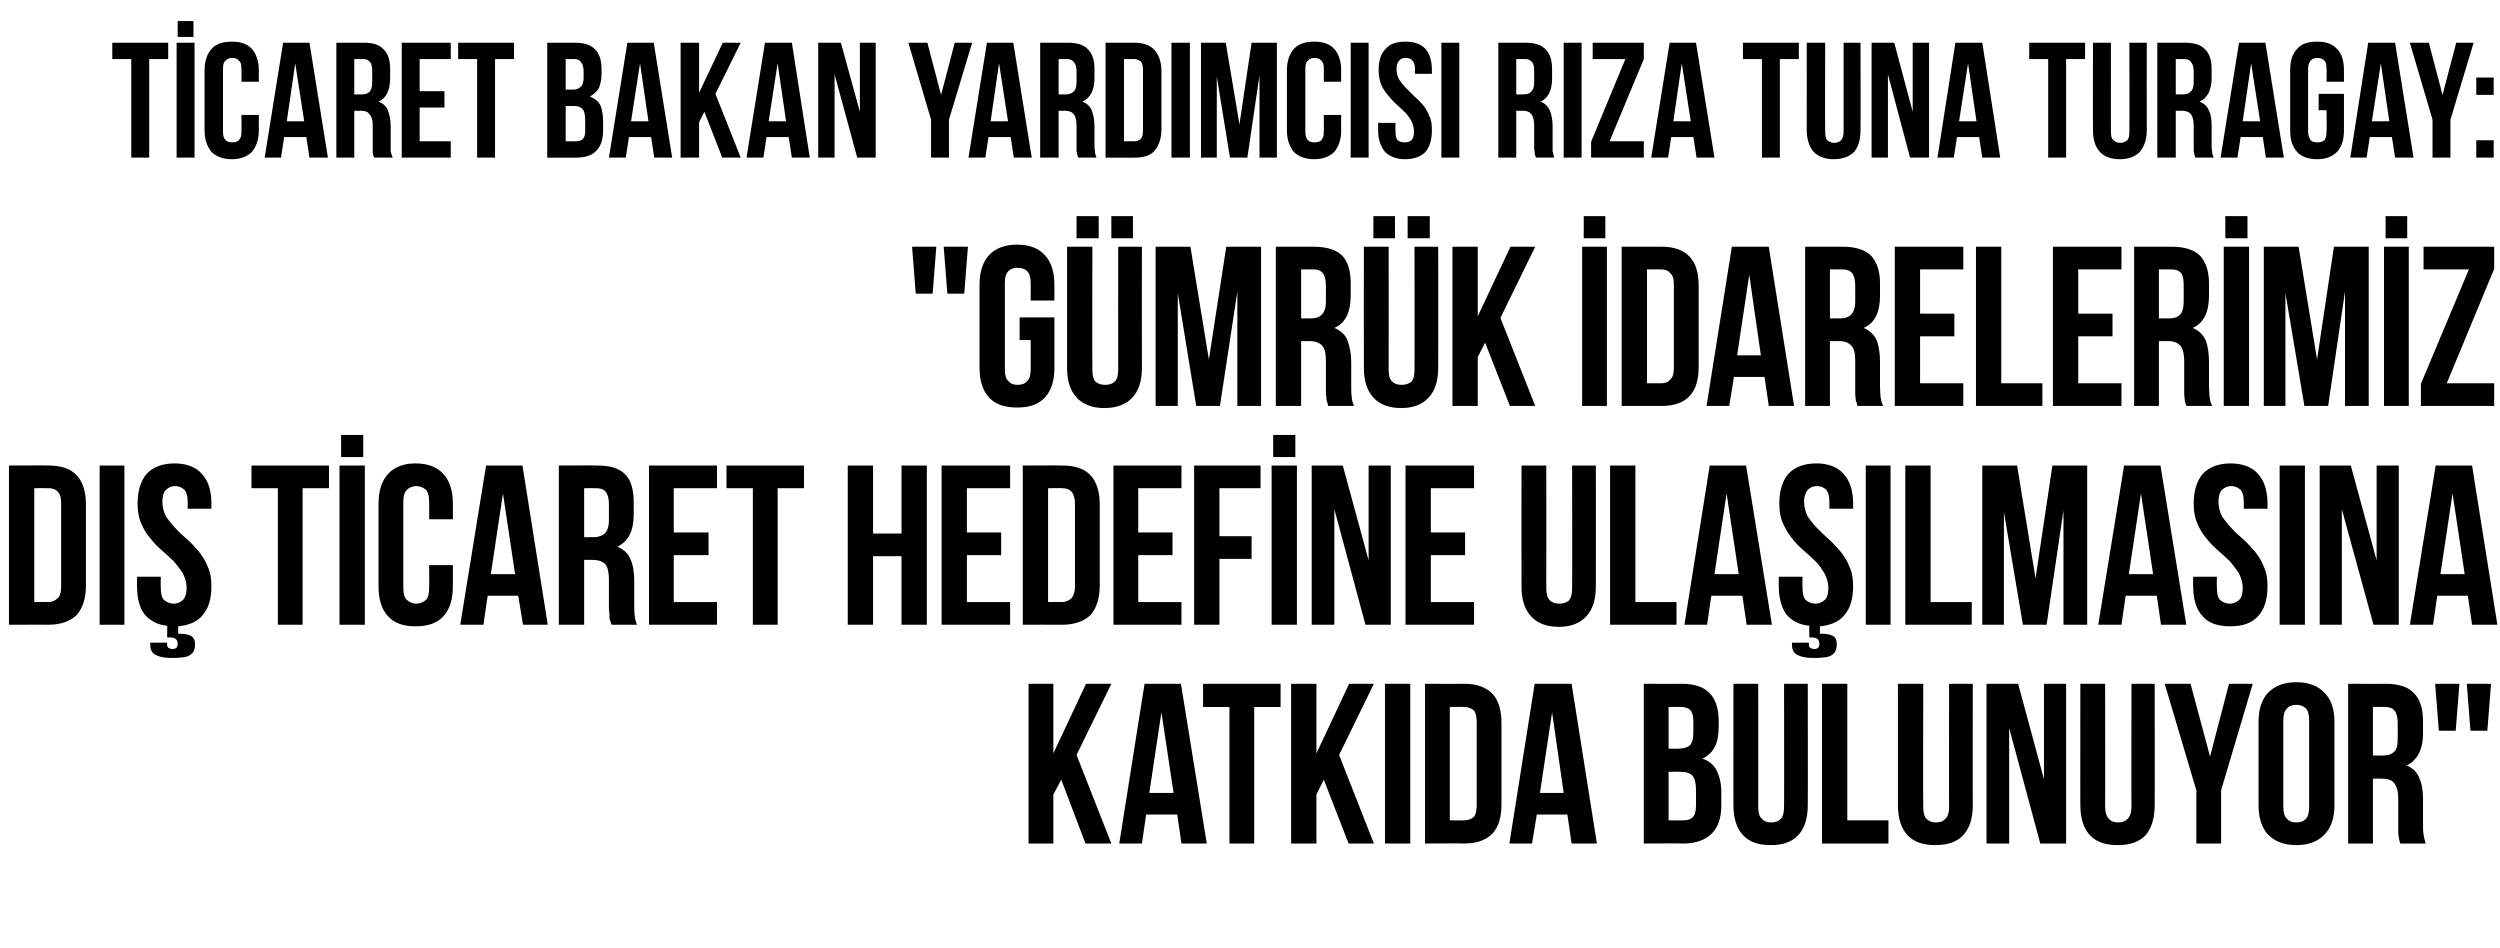
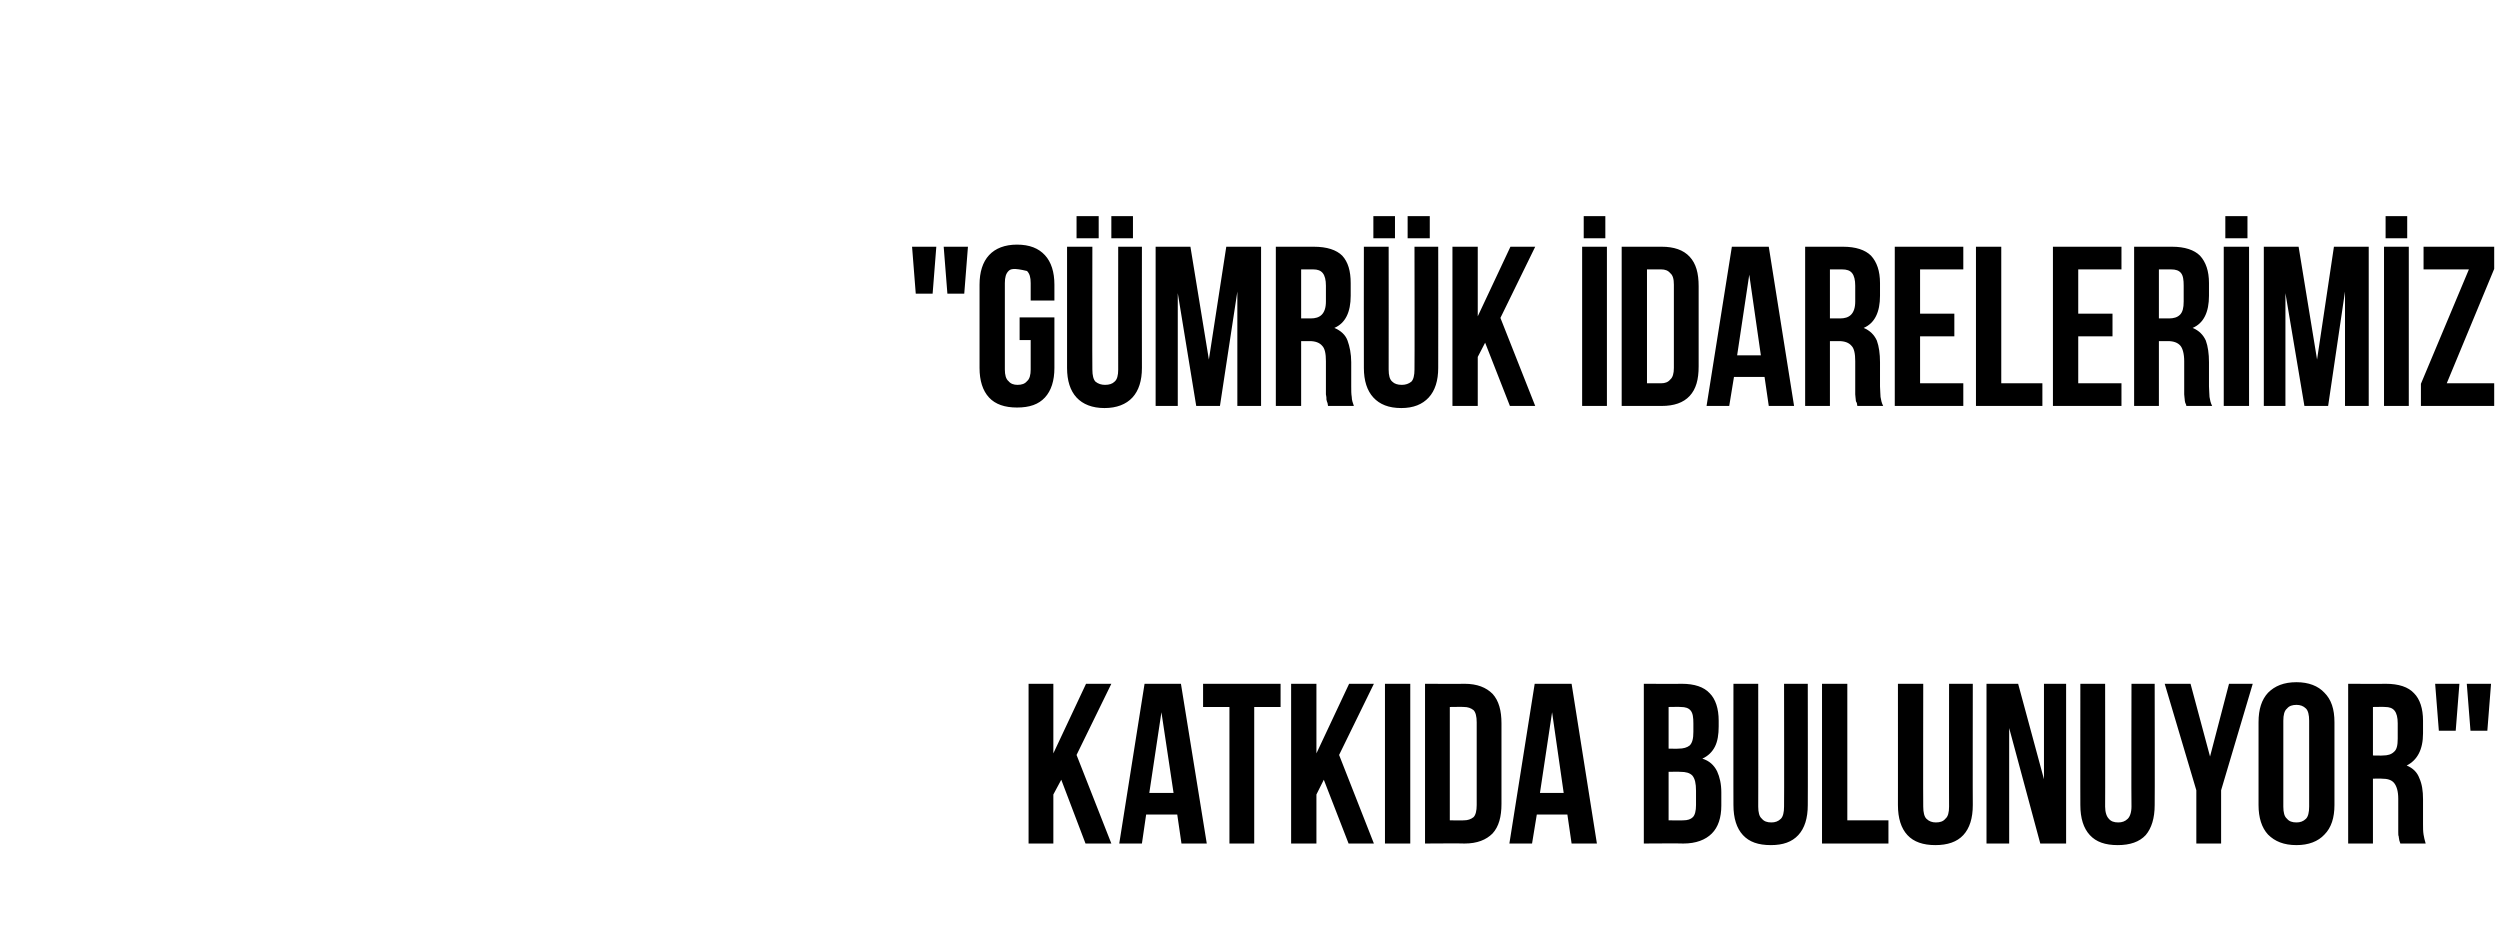
<svg xmlns="http://www.w3.org/2000/svg" version="1.1" width="474.2px" height="179.8px" viewBox="0 0 474.2 179.8">
  <desc>Ticaret Bakan Yard mc s R za Tuna Turagay: \“G mr k darelerimiz D Ticaret Hedefine Ula lmas na Katk da Bulunuyor\"</desc>
  <defs />
  <g id="Polygon340054">
    <path d="M 201.3 147.9 L 199.8 150.7 L 199.8 160 L 195.1 160 L 195.1 129.7 L 199.8 129.7 L 199.8 142.9 L 206 129.7 L 210.8 129.7 L 204.2 143.2 L 210.8 160 L 205.9 160 L 201.3 147.9 Z M 228.9 160 L 224.1 160 L 223.3 154.5 L 217.4 154.5 L 216.6 160 L 212.3 160 L 217.1 129.7 L 224 129.7 L 228.9 160 Z M 218 150.4 L 222.6 150.4 L 220.3 135.1 L 218 150.4 Z M 228.2 129.7 L 242.9 129.7 L 242.9 134.1 L 237.9 134.1 L 237.9 160 L 233.2 160 L 233.2 134.1 L 228.2 134.1 L 228.2 129.7 Z M 251.1 147.9 L 249.7 150.7 L 249.7 160 L 244.9 160 L 244.9 129.7 L 249.7 129.7 L 249.7 142.9 L 255.9 129.7 L 260.6 129.7 L 254 143.2 L 260.6 160 L 255.8 160 L 251.1 147.9 Z M 262.7 129.7 L 267.5 129.7 L 267.5 160 L 262.7 160 L 262.7 129.7 Z M 270.3 129.7 C 270.3 129.7 277.77 129.74 277.8 129.7 C 280.2 129.7 281.9 130.4 283.1 131.6 C 284.3 132.9 284.8 134.8 284.8 137.2 C 284.8 137.2 284.8 152.5 284.8 152.5 C 284.8 154.9 284.3 156.8 283.1 158.1 C 281.9 159.3 280.2 160 277.8 160 C 277.77 159.95 270.3 160 270.3 160 L 270.3 129.7 Z M 275 134.1 L 275 155.6 C 275 155.6 277.68 155.64 277.7 155.6 C 278.4 155.6 279 155.4 279.5 155 C 279.9 154.6 280.1 153.8 280.1 152.7 C 280.1 152.7 280.1 137 280.1 137 C 280.1 135.9 279.9 135.1 279.5 134.7 C 279 134.3 278.4 134.1 277.7 134.1 C 277.68 134.06 275 134.1 275 134.1 Z M 302.9 160 L 298.1 160 L 297.3 154.5 L 291.5 154.5 L 290.6 160 L 286.3 160 L 291.1 129.7 L 298.1 129.7 L 302.9 160 Z M 292.1 150.4 L 296.6 150.4 L 294.4 135.1 L 292.1 150.4 Z M 319 129.7 C 321.4 129.7 323.2 130.3 324.3 131.5 C 325.4 132.6 326 134.4 326 136.7 C 326 136.7 326 137.8 326 137.8 C 326 139.3 325.8 140.6 325.3 141.6 C 324.8 142.6 324 143.4 322.9 143.9 C 324.2 144.3 325.1 145.1 325.7 146.3 C 326.2 147.4 326.5 148.7 326.5 150.3 C 326.5 150.3 326.5 152.8 326.5 152.8 C 326.5 155.1 325.9 156.9 324.7 158.1 C 323.5 159.3 321.7 160 319.3 160 C 319.26 159.95 311.8 160 311.8 160 L 311.8 129.7 C 311.8 129.7 318.96 129.74 319 129.7 Z M 316.5 146.4 L 316.5 155.6 C 316.5 155.6 319.26 155.64 319.3 155.6 C 320.1 155.6 320.7 155.4 321.1 155 C 321.5 154.6 321.7 153.8 321.7 152.7 C 321.7 152.7 321.7 150 321.7 150 C 321.7 148.6 321.5 147.7 321 147.1 C 320.5 146.6 319.8 146.4 318.7 146.4 C 318.66 146.36 316.5 146.4 316.5 146.4 Z M 316.5 134.1 L 316.5 142 C 316.5 142 318.4 142.04 318.4 142 C 319.3 142 320 141.8 320.5 141.4 C 321 140.9 321.2 140.1 321.2 138.8 C 321.2 138.8 321.2 137.2 321.2 137.2 C 321.2 136.1 321.1 135.3 320.7 134.8 C 320.3 134.3 319.7 134.1 318.8 134.1 C 318.83 134.06 316.5 134.1 316.5 134.1 Z M 333.5 129.7 C 333.5 129.7 333.52 153.05 333.5 153 C 333.5 154.1 333.7 154.9 334.2 155.3 C 334.6 155.8 335.2 156 336 156 C 336.7 156 337.3 155.8 337.8 155.3 C 338.2 154.9 338.4 154.1 338.4 153 C 338.44 153.05 338.4 129.7 338.4 129.7 L 342.9 129.7 C 342.9 129.7 342.93 152.75 342.9 152.7 C 342.9 155.2 342.3 157.1 341.1 158.4 C 339.9 159.7 338.2 160.3 335.9 160.3 C 333.5 160.3 331.8 159.7 330.6 158.4 C 329.4 157.1 328.8 155.2 328.8 152.7 C 328.78 152.75 328.8 129.7 328.8 129.7 L 333.5 129.7 Z M 345.6 129.7 L 350.4 129.7 L 350.4 155.6 L 358.2 155.6 L 358.2 160 L 345.6 160 L 345.6 129.7 Z M 364.8 129.7 C 364.8 129.7 364.76 153.05 364.8 153 C 364.8 154.1 365 154.9 365.4 155.3 C 365.9 155.8 366.5 156 367.2 156 C 368 156 368.6 155.8 369 155.3 C 369.5 154.9 369.7 154.1 369.7 153 C 369.68 153.05 369.7 129.7 369.7 129.7 L 374.2 129.7 C 374.2 129.7 374.17 152.75 374.2 152.7 C 374.2 155.2 373.6 157.1 372.4 158.4 C 371.2 159.7 369.4 160.3 367.1 160.3 C 364.8 160.3 363 159.7 361.8 158.4 C 360.6 157.1 360 155.2 360 152.7 C 360.01 152.75 360 129.7 360 129.7 L 364.8 129.7 Z M 381.1 138.1 L 381.1 160 L 376.8 160 L 376.8 129.7 L 382.8 129.7 L 387.7 147.8 L 387.7 129.7 L 391.9 129.7 L 391.9 160 L 387 160 L 381.1 138.1 Z M 399.3 129.7 C 399.3 129.7 399.33 153.05 399.3 153 C 399.3 154.1 399.6 154.9 400 155.3 C 400.4 155.8 401 156 401.8 156 C 402.5 156 403.1 155.8 403.6 155.3 C 404 154.9 404.3 154.1 404.3 153 C 404.25 153.05 404.3 129.7 404.3 129.7 L 408.7 129.7 C 408.7 129.7 408.74 152.75 408.7 152.7 C 408.7 155.2 408.1 157.1 407 158.4 C 405.8 159.7 404 160.3 401.7 160.3 C 399.3 160.3 397.6 159.7 396.4 158.4 C 395.2 157.1 394.6 155.2 394.6 152.7 C 394.58 152.75 394.6 129.7 394.6 129.7 L 399.3 129.7 Z M 416.6 149.9 L 410.6 129.7 L 415.5 129.7 L 419.2 143.5 L 422.8 129.7 L 427.3 129.7 L 421.3 149.9 L 421.3 160 L 416.6 160 L 416.6 149.9 Z M 433.1 153 C 433.1 154.1 433.3 154.9 433.8 155.3 C 434.2 155.8 434.8 156 435.6 156 C 436.3 156 436.9 155.8 437.4 155.3 C 437.8 154.9 438 154.1 438 153 C 438 153 438 136.7 438 136.7 C 438 135.6 437.8 134.8 437.4 134.4 C 436.9 133.9 436.3 133.7 435.6 133.7 C 434.8 133.7 434.2 133.9 433.8 134.4 C 433.3 134.8 433.1 135.6 433.1 136.7 C 433.1 136.7 433.1 153 433.1 153 Z M 428.4 137 C 428.4 134.5 429 132.7 430.2 131.4 C 431.5 130.1 433.2 129.4 435.6 129.4 C 437.9 129.4 439.7 130.1 440.9 131.4 C 442.2 132.7 442.8 134.5 442.8 137 C 442.8 137 442.8 152.7 442.8 152.7 C 442.8 155.1 442.2 157 440.9 158.3 C 439.7 159.6 437.9 160.3 435.6 160.3 C 433.2 160.3 431.5 159.6 430.2 158.3 C 429 157 428.4 155.1 428.4 152.7 C 428.4 152.7 428.4 137 428.4 137 Z M 455.3 160 C 455.2 159.8 455.2 159.6 455.1 159.4 C 455.1 159.2 455 159 455 158.7 C 454.9 158.5 454.9 158.2 454.9 157.8 C 454.9 157.4 454.9 156.8 454.9 156.2 C 454.9 156.2 454.9 151.5 454.9 151.5 C 454.9 150.1 454.6 149.1 454.1 148.5 C 453.6 147.9 452.8 147.7 451.8 147.7 C 451.75 147.65 450.1 147.7 450.1 147.7 L 450.1 160 L 445.4 160 L 445.4 129.7 C 445.4 129.7 452.53 129.74 452.5 129.7 C 455 129.7 456.8 130.3 457.9 131.5 C 459 132.6 459.6 134.4 459.6 136.7 C 459.6 136.7 459.6 139.1 459.6 139.1 C 459.6 142.2 458.5 144.2 456.5 145.2 C 457.7 145.7 458.5 146.5 458.9 147.6 C 459.4 148.7 459.6 150 459.6 151.6 C 459.6 151.6 459.6 156.3 459.6 156.3 C 459.6 157 459.6 157.7 459.7 158.3 C 459.8 158.8 459.9 159.4 460.1 160 C 460.1 160 455.3 160 455.3 160 Z M 450.1 134.1 L 450.1 143.3 C 450.1 143.3 451.97 143.34 452 143.3 C 452.9 143.3 453.6 143.1 454.1 142.6 C 454.6 142.2 454.8 141.4 454.8 140.1 C 454.8 140.1 454.8 137.2 454.8 137.2 C 454.8 136.1 454.6 135.3 454.2 134.8 C 453.8 134.3 453.2 134.1 452.4 134.1 C 452.4 134.06 450.1 134.1 450.1 134.1 Z M 461.9 129.7 L 466.5 129.7 L 465.8 138.6 L 462.6 138.6 L 461.9 129.7 Z M 467.9 129.7 L 472.5 129.7 L 471.8 138.6 L 468.6 138.6 L 467.9 129.7 Z " stroke="none" fill="#000" />
  </g>
  <g id="Polygon340053">
-     <path d="M 1.7 88.3 C 1.7 88.3 9.24 88.26 9.2 88.3 C 11.6 88.3 13.4 88.9 14.6 90.2 C 15.7 91.4 16.3 93.3 16.3 95.7 C 16.3 95.7 16.3 111 16.3 111 C 16.3 113.5 15.7 115.3 14.6 116.6 C 13.4 117.8 11.6 118.5 9.2 118.5 C 9.24 118.48 1.7 118.5 1.7 118.5 L 1.7 88.3 Z M 6.5 92.6 L 6.5 114.2 C 6.5 114.2 9.15 114.16 9.2 114.2 C 9.9 114.2 10.5 113.9 10.9 113.5 C 11.4 113.1 11.6 112.3 11.6 111.2 C 11.6 111.2 11.6 95.5 11.6 95.5 C 11.6 94.4 11.4 93.7 10.9 93.2 C 10.5 92.8 9.9 92.6 9.2 92.6 C 9.15 92.58 6.5 92.6 6.5 92.6 Z M 18.9 88.3 L 23.6 88.3 L 23.6 118.5 L 18.9 118.5 L 18.9 88.3 Z M 26.1 95.5 C 26.1 93.1 26.7 91.2 27.8 89.9 C 29 88.6 30.8 87.9 33.1 87.9 C 35.4 87.9 37.2 88.6 38.3 89.9 C 39.5 91.2 40.1 93.1 40.1 95.5 C 40.08 95.52 40.1 96.5 40.1 96.5 L 35.6 96.5 C 35.6 96.5 35.59 95.21 35.6 95.2 C 35.6 94.1 35.4 93.4 35 92.9 C 34.5 92.5 34 92.2 33.2 92.2 C 32.5 92.2 31.9 92.5 31.5 92.9 C 31 93.4 30.8 94.1 30.8 95.2 C 30.8 96.2 31.1 97.2 31.5 98 C 32 98.7 32.6 99.5 33.3 100.2 C 33.9 100.9 34.7 101.6 35.5 102.3 C 36.3 103 37 103.8 37.7 104.6 C 38.4 105.5 39 106.4 39.4 107.5 C 39.9 108.5 40.1 109.8 40.1 111.2 C 40.1 113.5 39.6 115.3 38.5 116.6 C 37.5 117.9 35.9 118.6 33.8 118.8 C 33.8 118.8 33.8 120.2 33.8 120.2 C 34.9 120.2 35.7 120.3 36.2 120.6 C 36.7 120.9 37 121.4 37 122.2 C 37 122.8 36.9 123.2 36.7 123.6 C 36.5 123.9 36.2 124.2 35.8 124.4 C 35.4 124.6 34.9 124.7 34.4 124.7 C 33.9 124.8 33.3 124.8 32.7 124.8 C 31.5 124.8 30.5 124.7 29.7 124.3 C 28.9 124 28.5 123.3 28.5 122.3 C 28.51 122.32 28.5 121.9 28.5 121.9 L 31.7 121.9 C 31.7 121.9 31.7 122.23 31.7 122.2 C 31.7 122.6 31.8 122.8 32 122.9 C 32.2 123 32.4 123.1 32.7 123.1 C 33.4 123.1 33.7 122.8 33.7 122.1 C 33.7 121.3 33.2 120.9 32.2 120.9 C 32.18 120.94 31.7 120.9 31.7 120.9 C 31.7 120.9 31.75 118.74 31.7 118.7 C 29.8 118.5 28.4 117.7 27.4 116.5 C 26.4 115.2 26 113.4 26 111.2 C 25.96 111.23 26 109.4 26 109.4 L 30.5 109.4 C 30.5 109.4 30.45 111.53 30.5 111.5 C 30.5 112.6 30.7 113.4 31.1 113.8 C 31.6 114.2 32.2 114.5 32.9 114.5 C 33.7 114.5 34.3 114.2 34.7 113.8 C 35.1 113.4 35.4 112.6 35.4 111.5 C 35.4 110.5 35.1 109.6 34.7 108.8 C 34.2 108 33.6 107.2 33 106.5 C 32.3 105.8 31.5 105.1 30.7 104.4 C 29.9 103.7 29.2 103 28.5 102.1 C 27.8 101.3 27.2 100.3 26.8 99.3 C 26.3 98.2 26.1 97 26.1 95.5 Z M 47.7 88.3 L 62.4 88.3 L 62.4 92.6 L 57.4 92.6 L 57.4 118.5 L 52.7 118.5 L 52.7 92.6 L 47.7 92.6 L 47.7 88.3 Z M 64.4 88.3 L 69.2 88.3 L 69.2 118.5 L 64.4 118.5 L 64.4 88.3 Z M 68.9 82.5 L 68.9 86.7 L 64.7 86.7 L 64.7 82.5 L 68.9 82.5 Z M 85.9 107.2 C 85.9 107.2 85.92 111.23 85.9 111.2 C 85.9 113.7 85.3 115.6 84.1 116.9 C 82.9 118.2 81.2 118.8 78.8 118.8 C 76.5 118.8 74.8 118.2 73.6 116.9 C 72.4 115.6 71.8 113.7 71.8 111.2 C 71.8 111.2 71.8 95.5 71.8 95.5 C 71.8 93.1 72.4 91.2 73.6 89.9 C 74.8 88.6 76.5 87.9 78.8 87.9 C 81.2 87.9 82.9 88.6 84.1 89.9 C 85.3 91.2 85.9 93.1 85.9 95.5 C 85.92 95.52 85.9 98.5 85.9 98.5 L 81.4 98.5 C 81.4 98.5 81.43 95.21 81.4 95.2 C 81.4 94.1 81.2 93.4 80.8 92.9 C 80.3 92.5 79.7 92.2 79 92.2 C 78.2 92.2 77.6 92.5 77.2 92.9 C 76.7 93.4 76.5 94.1 76.5 95.2 C 76.5 95.2 76.5 111.5 76.5 111.5 C 76.5 112.6 76.7 113.4 77.2 113.8 C 77.6 114.2 78.2 114.5 79 114.5 C 79.7 114.5 80.3 114.2 80.8 113.8 C 81.2 113.4 81.4 112.6 81.4 111.5 C 81.43 111.53 81.4 107.2 81.4 107.2 L 85.9 107.2 Z M 103.9 118.5 L 99.2 118.5 L 98.3 113 L 92.5 113 L 91.7 118.5 L 87.3 118.5 L 92.2 88.3 L 99.1 88.3 L 103.9 118.5 Z M 93.1 108.9 L 97.7 108.9 L 95.4 93.6 L 93.1 108.9 Z M 116 118.5 C 115.9 118.3 115.9 118.1 115.8 117.9 C 115.7 117.7 115.7 117.5 115.6 117.3 C 115.6 117 115.6 116.7 115.6 116.3 C 115.5 115.9 115.5 115.4 115.5 114.8 C 115.5 114.8 115.5 110 115.5 110 C 115.5 108.6 115.3 107.6 114.8 107 C 114.3 106.5 113.5 106.2 112.4 106.2 C 112.43 106.18 110.8 106.2 110.8 106.2 L 110.8 118.5 L 106 118.5 L 106 88.3 C 106 88.3 113.21 88.26 113.2 88.3 C 115.7 88.3 117.5 88.8 118.6 90 C 119.7 91.1 120.2 92.9 120.2 95.2 C 120.2 95.2 120.2 97.6 120.2 97.6 C 120.2 100.7 119.2 102.7 117.1 103.7 C 118.3 104.2 119.2 105 119.6 106.1 C 120.1 107.2 120.3 108.6 120.3 110.1 C 120.3 110.1 120.3 114.8 120.3 114.8 C 120.3 115.6 120.3 116.2 120.4 116.8 C 120.4 117.3 120.6 117.9 120.8 118.5 C 120.8 118.5 116 118.5 116 118.5 Z M 110.8 92.6 L 110.8 101.9 C 110.8 101.9 112.65 101.86 112.6 101.9 C 113.5 101.9 114.2 101.6 114.7 101.2 C 115.2 100.7 115.5 99.9 115.5 98.7 C 115.5 98.7 115.5 95.7 115.5 95.7 C 115.5 94.6 115.3 93.8 114.9 93.3 C 114.5 92.8 113.9 92.6 113.1 92.6 C 113.08 92.58 110.8 92.6 110.8 92.6 Z M 127.8 101 L 134.4 101 L 134.4 105.3 L 127.8 105.3 L 127.8 114.2 L 136 114.2 L 136 118.5 L 123.1 118.5 L 123.1 88.3 L 136 88.3 L 136 92.6 L 127.8 92.6 L 127.8 101 Z M 137.8 88.3 L 152.5 88.3 L 152.5 92.6 L 147.5 92.6 L 147.5 118.5 L 142.8 118.5 L 142.8 92.6 L 137.8 92.6 L 137.8 88.3 Z M 165.6 118.5 L 160.8 118.5 L 160.8 88.3 L 165.6 88.3 L 165.6 101.2 L 171 101.2 L 171 88.3 L 175.8 88.3 L 175.8 118.5 L 171 118.5 L 171 105.5 L 165.6 105.5 L 165.6 118.5 Z M 183.4 101 L 189.9 101 L 189.9 105.3 L 183.4 105.3 L 183.4 114.2 L 191.6 114.2 L 191.6 118.5 L 178.6 118.5 L 178.6 88.3 L 191.6 88.3 L 191.6 92.6 L 183.4 92.6 L 183.4 101 Z M 194 88.3 C 194 88.3 201.53 88.26 201.5 88.3 C 203.9 88.3 205.7 88.9 206.9 90.2 C 208 91.4 208.6 93.3 208.6 95.7 C 208.6 95.7 208.6 111 208.6 111 C 208.6 113.5 208 115.3 206.9 116.6 C 205.7 117.8 203.9 118.5 201.5 118.5 C 201.53 118.48 194 118.5 194 118.5 L 194 88.3 Z M 198.8 92.6 L 198.8 114.2 C 198.8 114.2 201.44 114.16 201.4 114.2 C 202.2 114.2 202.8 113.9 203.2 113.5 C 203.6 113.1 203.9 112.3 203.9 111.2 C 203.9 111.2 203.9 95.5 203.9 95.5 C 203.9 94.4 203.6 93.7 203.2 93.2 C 202.8 92.8 202.2 92.6 201.4 92.6 C 201.44 92.58 198.8 92.6 198.8 92.6 Z M 215.9 101 L 222.4 101 L 222.4 105.3 L 215.9 105.3 L 215.9 114.2 L 224.1 114.2 L 224.1 118.5 L 211.2 118.5 L 211.2 88.3 L 224.1 88.3 L 224.1 92.6 L 215.9 92.6 L 215.9 101 Z M 231.3 101.7 L 237.4 101.7 L 237.4 106 L 231.3 106 L 231.3 118.5 L 226.5 118.5 L 226.5 88.3 L 239.1 88.3 L 239.1 92.6 L 231.3 92.6 L 231.3 101.7 Z M 241.2 88.3 L 246 88.3 L 246 118.5 L 241.2 118.5 L 241.2 88.3 Z M 245.7 82.5 L 245.7 86.7 L 241.5 86.7 L 241.5 82.5 L 245.7 82.5 Z M 253.1 96.6 L 253.1 118.5 L 248.8 118.5 L 248.8 88.3 L 254.7 88.3 L 259.6 106.3 L 259.6 88.3 L 263.8 88.3 L 263.8 118.5 L 259 118.5 L 253.1 96.6 Z M 271.4 101 L 277.9 101 L 277.9 105.3 L 271.4 105.3 L 271.4 114.2 L 279.6 114.2 L 279.6 118.5 L 266.6 118.5 L 266.6 88.3 L 279.6 88.3 L 279.6 92.6 L 271.4 92.6 L 271.4 101 Z M 293.3 88.3 C 293.3 88.3 293.32 111.57 293.3 111.6 C 293.3 112.7 293.5 113.4 294 113.9 C 294.4 114.3 295 114.5 295.8 114.5 C 296.5 114.5 297.1 114.3 297.6 113.9 C 298 113.4 298.2 112.7 298.2 111.6 C 298.24 111.57 298.2 88.3 298.2 88.3 L 302.7 88.3 C 302.7 88.3 302.73 111.27 302.7 111.3 C 302.7 113.7 302.1 115.6 300.9 116.9 C 299.7 118.2 298 118.9 295.7 118.9 C 293.3 118.9 291.6 118.2 290.4 116.9 C 289.2 115.6 288.6 113.7 288.6 111.3 C 288.58 111.27 288.6 88.3 288.6 88.3 L 293.3 88.3 Z M 305.4 88.3 L 310.2 88.3 L 310.2 114.2 L 318 114.2 L 318 118.5 L 305.4 118.5 L 305.4 88.3 Z M 336.1 118.5 L 331.3 118.5 L 330.5 113 L 324.6 113 L 323.8 118.5 L 319.5 118.5 L 324.3 88.3 L 331.2 88.3 L 336.1 118.5 Z M 325.2 108.9 L 329.8 108.9 L 327.5 93.6 L 325.2 108.9 Z M 337.5 95.5 C 337.5 93.1 338.1 91.2 339.2 89.9 C 340.4 88.6 342.2 87.9 344.5 87.9 C 346.8 87.9 348.6 88.6 349.7 89.9 C 350.9 91.2 351.5 93.1 351.5 95.5 C 351.49 95.52 351.5 96.5 351.5 96.5 L 347 96.5 C 347 96.5 347 95.21 347 95.2 C 347 94.1 346.8 93.4 346.4 92.9 C 346 92.5 345.4 92.2 344.6 92.2 C 343.9 92.2 343.3 92.5 342.9 92.9 C 342.5 93.4 342.2 94.1 342.2 95.2 C 342.2 96.2 342.5 97.2 342.9 98 C 343.4 98.7 344 99.5 344.7 100.2 C 345.4 100.9 346.1 101.6 346.9 102.3 C 347.7 103 348.4 103.8 349.1 104.6 C 349.8 105.5 350.4 106.4 350.8 107.5 C 351.3 108.5 351.5 109.8 351.5 111.2 C 351.5 113.5 351 115.3 349.9 116.6 C 348.9 117.9 347.3 118.6 345.2 118.8 C 345.2 118.8 345.2 120.2 345.2 120.2 C 346.3 120.2 347.1 120.3 347.6 120.6 C 348.2 120.9 348.4 121.4 348.4 122.2 C 348.4 122.8 348.3 123.2 348.1 123.6 C 347.9 123.9 347.6 124.2 347.2 124.4 C 346.8 124.6 346.3 124.7 345.8 124.7 C 345.3 124.8 344.7 124.8 344.1 124.8 C 342.9 124.8 341.9 124.7 341.1 124.3 C 340.3 124 339.9 123.3 339.9 122.3 C 339.92 122.32 339.9 121.9 339.9 121.9 L 343.1 121.9 C 343.1 121.9 343.11 122.23 343.1 122.2 C 343.1 122.6 343.2 122.8 343.4 122.9 C 343.6 123 343.8 123.1 344.1 123.1 C 344.8 123.1 345.1 122.8 345.1 122.1 C 345.1 121.3 344.6 120.9 343.6 120.9 C 343.59 120.94 343.2 120.9 343.2 120.9 C 343.2 120.9 343.15 118.74 343.2 118.7 C 341.2 118.5 339.8 117.7 338.8 116.5 C 337.9 115.2 337.4 113.4 337.4 111.2 C 337.37 111.23 337.4 109.4 337.4 109.4 L 341.9 109.4 C 341.9 109.4 341.86 111.53 341.9 111.5 C 341.9 112.6 342.1 113.4 342.5 113.8 C 343 114.2 343.6 114.5 344.3 114.5 C 345.1 114.5 345.7 114.2 346.1 113.8 C 346.6 113.4 346.8 112.6 346.8 111.5 C 346.8 110.5 346.5 109.6 346.1 108.8 C 345.6 108 345.1 107.2 344.4 106.5 C 343.7 105.8 342.9 105.1 342.1 104.4 C 341.3 103.7 340.6 103 339.9 102.1 C 339.2 101.3 338.7 100.3 338.2 99.3 C 337.7 98.2 337.5 97 337.5 95.5 Z M 353.9 88.3 L 358.6 88.3 L 358.6 118.5 L 353.9 118.5 L 353.9 88.3 Z M 361.4 88.3 L 366.2 88.3 L 366.2 114.2 L 374 114.2 L 374 118.5 L 361.4 118.5 L 361.4 88.3 Z M 386.1 109.7 L 389.3 88.3 L 395.9 88.3 L 395.9 118.5 L 391.4 118.5 L 391.4 96.8 L 388.2 118.5 L 383.7 118.5 L 380.1 97.1 L 380.1 118.5 L 376 118.5 L 376 88.3 L 382.6 88.3 L 386.1 109.7 Z M 414.7 118.5 L 409.9 118.5 L 409.1 113 L 403.2 113 L 402.4 118.5 L 398 118.5 L 402.9 88.3 L 409.8 88.3 L 414.7 118.5 Z M 403.8 108.9 L 408.4 108.9 L 406.1 93.6 L 403.8 108.9 Z M 416.1 95.5 C 416.1 93.1 416.7 91.2 417.8 89.9 C 419 88.6 420.8 87.9 423.1 87.9 C 425.4 87.9 427.2 88.6 428.3 89.9 C 429.5 91.2 430.1 93.1 430.1 95.5 C 430.08 95.52 430.1 96.5 430.1 96.5 L 425.6 96.5 C 425.6 96.5 425.59 95.21 425.6 95.2 C 425.6 94.1 425.4 93.4 425 92.9 C 424.5 92.5 424 92.2 423.2 92.2 C 422.5 92.2 421.9 92.5 421.5 92.9 C 421 93.4 420.8 94.1 420.8 95.2 C 420.8 96.2 421.1 97.2 421.5 98 C 422 98.7 422.6 99.5 423.3 100.2 C 423.9 100.9 424.7 101.6 425.5 102.3 C 426.3 103 427 103.8 427.7 104.6 C 428.4 105.5 429 106.4 429.4 107.5 C 429.9 108.5 430.1 109.8 430.1 111.2 C 430.1 113.7 429.5 115.6 428.3 116.9 C 427.1 118.2 425.4 118.8 423 118.8 C 420.7 118.8 418.9 118.2 417.8 116.9 C 416.6 115.6 416 113.7 416 111.2 C 415.96 111.23 416 109.4 416 109.4 L 420.5 109.4 C 420.5 109.4 420.45 111.53 420.5 111.5 C 420.5 112.6 420.7 113.4 421.1 113.8 C 421.6 114.2 422.2 114.5 422.9 114.5 C 423.7 114.5 424.3 114.2 424.7 113.8 C 425.2 113.4 425.4 112.6 425.4 111.5 C 425.4 110.5 425.1 109.6 424.7 108.8 C 424.2 108 423.6 107.2 423 106.5 C 422.3 105.8 421.5 105.1 420.7 104.4 C 419.9 103.7 419.2 103 418.5 102.1 C 417.8 101.3 417.2 100.3 416.8 99.3 C 416.3 98.2 416.1 97 416.1 95.5 Z M 432.4 88.3 L 437.2 88.3 L 437.2 118.5 L 432.4 118.5 L 432.4 88.3 Z M 444.2 96.6 L 444.2 118.5 L 440 118.5 L 440 88.3 L 445.9 88.3 L 450.8 106.3 L 450.8 88.3 L 455 88.3 L 455 118.5 L 450.2 118.5 L 444.2 96.6 Z M 473.7 118.5 L 468.9 118.5 L 468.1 113 L 462.3 113 L 461.5 118.5 L 457.1 118.5 L 462 88.3 L 468.9 88.3 L 473.7 118.5 Z M 462.9 108.9 L 467.5 108.9 L 465.2 93.6 L 462.9 108.9 Z " stroke="none" fill="#000" />
-   </g>
+     </g>
  <g id="Polygon340052">
-     <path d="M 173 46.8 L 177.6 46.8 L 176.9 55.7 L 173.7 55.7 L 173 46.8 Z M 179 46.8 L 183.6 46.8 L 182.9 55.7 L 179.7 55.7 L 179 46.8 Z M 193.4 60.2 L 200 60.2 C 200 60.2 200 69.75 200 69.8 C 200 72.2 199.4 74.1 198.2 75.4 C 197 76.7 195.3 77.3 192.9 77.3 C 190.6 77.3 188.8 76.7 187.6 75.4 C 186.4 74.1 185.8 72.2 185.8 69.8 C 185.8 69.8 185.8 54 185.8 54 C 185.8 51.6 186.4 49.7 187.6 48.4 C 188.8 47.1 190.6 46.4 192.9 46.4 C 195.3 46.4 197 47.1 198.2 48.4 C 199.4 49.7 200 51.6 200 54 C 200 54.04 200 57 200 57 L 195.5 57 C 195.5 57 195.51 53.74 195.5 53.7 C 195.5 52.6 195.3 51.9 194.8 51.4 C 194.4 51 193.8 50.8 193 50.8 C 192.3 50.8 191.7 51 191.3 51.4 C 190.8 51.9 190.6 52.6 190.6 53.7 C 190.6 53.7 190.6 70.1 190.6 70.1 C 190.6 71.1 190.8 71.9 191.3 72.3 C 191.7 72.8 192.3 73 193 73 C 193.8 73 194.4 72.8 194.8 72.3 C 195.3 71.9 195.5 71.1 195.5 70.1 C 195.51 70.05 195.5 64.5 195.5 64.5 L 193.4 64.5 L 193.4 60.2 Z M 207.2 46.8 C 207.2 46.8 207.16 70.1 207.2 70.1 C 207.2 71.2 207.4 72 207.8 72.4 C 208.3 72.8 208.9 73 209.6 73 C 210.4 73 211 72.8 211.4 72.4 C 211.9 72 212.1 71.2 212.1 70.1 C 212.08 70.1 212.1 46.8 212.1 46.8 L 216.6 46.8 C 216.6 46.8 216.57 69.79 216.6 69.8 C 216.6 72.2 216 74.1 214.8 75.4 C 213.6 76.7 211.8 77.4 209.5 77.4 C 207.2 77.4 205.4 76.7 204.2 75.4 C 203 74.1 202.4 72.2 202.4 69.8 C 202.41 69.79 202.4 46.8 202.4 46.8 L 207.2 46.8 Z M 208.4 41 L 208.4 45.2 L 204.2 45.2 L 204.2 41 L 208.4 41 Z M 214.9 41 L 214.9 45.2 L 210.8 45.2 L 210.8 41 L 214.9 41 Z M 229.3 68.2 L 232.6 46.8 L 239.2 46.8 L 239.2 77 L 234.7 77 L 234.7 55.3 L 231.4 77 L 226.9 77 L 223.4 55.6 L 223.4 77 L 219.2 77 L 219.2 46.8 L 225.8 46.8 L 229.3 68.2 Z M 251.9 77 C 251.9 76.8 251.8 76.6 251.8 76.4 C 251.7 76.3 251.7 76.1 251.6 75.8 C 251.6 75.5 251.6 75.2 251.5 74.8 C 251.5 74.4 251.5 73.9 251.5 73.3 C 251.5 73.3 251.5 68.5 251.5 68.5 C 251.5 67.1 251.3 66.1 250.8 65.6 C 250.3 65 249.5 64.7 248.4 64.7 C 248.41 64.7 246.8 64.7 246.8 64.7 L 246.8 77 L 242 77 L 242 46.8 C 242 46.8 249.19 46.79 249.2 46.8 C 251.7 46.8 253.5 47.4 254.6 48.5 C 255.7 49.7 256.2 51.4 256.2 53.7 C 256.2 53.7 256.2 56.1 256.2 56.1 C 256.2 59.2 255.2 61.3 253.1 62.2 C 254.3 62.7 255.2 63.5 255.6 64.6 C 256 65.7 256.3 67.1 256.3 68.7 C 256.3 68.7 256.3 73.3 256.3 73.3 C 256.3 74.1 256.3 74.7 256.4 75.3 C 256.4 75.9 256.6 76.4 256.8 77 C 256.8 77 251.9 77 251.9 77 Z M 246.8 51.1 L 246.8 60.4 C 246.8 60.4 248.63 60.38 248.6 60.4 C 249.5 60.4 250.2 60.2 250.7 59.7 C 251.2 59.2 251.5 58.4 251.5 57.2 C 251.5 57.2 251.5 54.2 251.5 54.2 C 251.5 53.1 251.3 52.3 250.9 51.8 C 250.5 51.3 249.9 51.1 249.1 51.1 C 249.06 51.1 246.8 51.1 246.8 51.1 Z M 263.4 46.8 C 263.4 46.8 263.42 70.1 263.4 70.1 C 263.4 71.2 263.6 72 264.1 72.4 C 264.5 72.8 265.1 73 265.9 73 C 266.6 73 267.2 72.8 267.7 72.4 C 268.1 72 268.3 71.2 268.3 70.1 C 268.34 70.1 268.3 46.8 268.3 46.8 L 272.8 46.8 C 272.8 46.8 272.83 69.79 272.8 69.8 C 272.8 72.2 272.2 74.1 271 75.4 C 269.8 76.7 268.1 77.4 265.8 77.4 C 263.4 77.4 261.7 76.7 260.5 75.4 C 259.3 74.1 258.7 72.2 258.7 69.8 C 258.67 69.79 258.7 46.8 258.7 46.8 L 263.4 46.8 Z M 264.6 41 L 264.6 45.2 L 260.5 45.2 L 260.5 41 L 264.6 41 Z M 271.2 41 L 271.2 45.2 L 267 45.2 L 267 41 L 271.2 41 Z M 281.7 65 L 280.3 67.7 L 280.3 77 L 275.5 77 L 275.5 46.8 L 280.3 46.8 L 280.3 60 L 286.5 46.8 L 291.2 46.8 L 284.6 60.3 L 291.2 77 L 286.4 77 L 281.7 65 Z M 300.1 46.8 L 304.8 46.8 L 304.8 77 L 300.1 77 L 300.1 46.8 Z M 304.5 41 L 304.5 45.2 L 300.4 45.2 L 300.4 41 L 304.5 41 Z M 307.6 46.8 C 307.6 46.8 315.16 46.79 315.2 46.8 C 317.5 46.8 319.3 47.4 320.5 48.7 C 321.7 50 322.2 51.8 322.2 54.3 C 322.2 54.3 322.2 69.5 322.2 69.5 C 322.2 72 321.7 73.8 320.5 75.1 C 319.3 76.4 317.5 77 315.2 77 C 315.16 77 307.6 77 307.6 77 L 307.6 46.8 Z M 312.4 51.1 L 312.4 72.7 C 312.4 72.7 315.07 72.69 315.1 72.7 C 315.8 72.7 316.4 72.5 316.8 72 C 317.3 71.6 317.5 70.8 317.5 69.8 C 317.5 69.8 317.5 54 317.5 54 C 317.5 52.9 317.3 52.2 316.8 51.8 C 316.4 51.3 315.8 51.1 315.1 51.1 C 315.07 51.1 312.4 51.1 312.4 51.1 Z M 340.3 77 L 335.5 77 L 334.7 71.5 L 328.9 71.5 L 328 77 L 323.7 77 L 328.5 46.8 L 335.5 46.8 L 340.3 77 Z M 329.5 67.4 L 334 67.4 L 331.8 52.1 L 329.5 67.4 Z M 352.3 77 C 352.3 76.8 352.2 76.6 352.2 76.4 C 352.1 76.3 352 76.1 352 75.8 C 352 75.5 351.9 75.2 351.9 74.8 C 351.9 74.4 351.9 73.9 351.9 73.3 C 351.9 73.3 351.9 68.5 351.9 68.5 C 351.9 67.1 351.7 66.1 351.2 65.6 C 350.7 65 349.9 64.7 348.8 64.7 C 348.79 64.7 347.1 64.7 347.1 64.7 L 347.1 77 L 342.4 77 L 342.4 46.8 C 342.4 46.8 349.56 46.79 349.6 46.8 C 352 46.8 353.8 47.4 354.9 48.5 C 356 49.7 356.6 51.4 356.6 53.7 C 356.6 53.7 356.6 56.1 356.6 56.1 C 356.6 59.2 355.6 61.3 353.5 62.2 C 354.7 62.7 355.5 63.5 356 64.6 C 356.4 65.7 356.6 67.1 356.6 68.7 C 356.6 68.7 356.6 73.3 356.6 73.3 C 356.6 74.1 356.7 74.7 356.7 75.3 C 356.8 75.9 356.9 76.4 357.2 77 C 357.2 77 352.3 77 352.3 77 Z M 347.1 51.1 L 347.1 60.4 C 347.1 60.4 349 60.38 349 60.4 C 349.9 60.4 350.6 60.2 351.1 59.7 C 351.6 59.2 351.9 58.4 351.9 57.2 C 351.9 57.2 351.9 54.2 351.9 54.2 C 351.9 53.1 351.7 52.3 351.3 51.8 C 350.9 51.3 350.3 51.1 349.4 51.1 C 349.43 51.1 347.1 51.1 347.1 51.1 Z M 364.2 59.5 L 370.7 59.5 L 370.7 63.8 L 364.2 63.8 L 364.2 72.7 L 372.4 72.7 L 372.4 77 L 359.4 77 L 359.4 46.8 L 372.4 46.8 L 372.4 51.1 L 364.2 51.1 L 364.2 59.5 Z M 374.8 46.8 L 379.6 46.8 L 379.6 72.7 L 387.4 72.7 L 387.4 77 L 374.8 77 L 374.8 46.8 Z M 394.2 59.5 L 400.7 59.5 L 400.7 63.8 L 394.2 63.8 L 394.2 72.7 L 402.4 72.7 L 402.4 77 L 389.4 77 L 389.4 46.8 L 402.4 46.8 L 402.4 51.1 L 394.2 51.1 L 394.2 59.5 Z M 414.7 77 C 414.7 76.8 414.6 76.6 414.5 76.4 C 414.5 76.3 414.4 76.1 414.4 75.8 C 414.4 75.5 414.3 75.2 414.3 74.8 C 414.3 74.4 414.3 73.9 414.3 73.3 C 414.3 73.3 414.3 68.5 414.3 68.5 C 414.3 67.1 414 66.1 413.6 65.6 C 413.1 65 412.3 64.7 411.2 64.7 C 411.18 64.7 409.5 64.7 409.5 64.7 L 409.5 77 L 404.8 77 L 404.8 46.8 C 404.8 46.8 411.96 46.79 412 46.8 C 414.4 46.8 416.2 47.4 417.3 48.5 C 418.4 49.7 419 51.4 419 53.7 C 419 53.7 419 56.1 419 56.1 C 419 59.2 418 61.3 415.9 62.2 C 417.1 62.7 417.9 63.5 418.4 64.6 C 418.8 65.7 419 67.1 419 68.7 C 419 68.7 419 73.3 419 73.3 C 419 74.1 419.1 74.7 419.1 75.3 C 419.2 75.9 419.3 76.4 419.6 77 C 419.6 77 414.7 77 414.7 77 Z M 409.5 51.1 L 409.5 60.4 C 409.5 60.4 411.4 60.38 411.4 60.4 C 412.3 60.4 413 60.2 413.5 59.7 C 414 59.2 414.2 58.4 414.2 57.2 C 414.2 57.2 414.2 54.2 414.2 54.2 C 414.2 53.1 414.1 52.3 413.7 51.8 C 413.3 51.3 412.7 51.1 411.8 51.1 C 411.83 51.1 409.5 51.1 409.5 51.1 Z M 421.8 46.8 L 426.6 46.8 L 426.6 77 L 421.8 77 L 421.8 46.8 Z M 426.3 41 L 426.3 45.2 L 422.1 45.2 L 422.1 41 L 426.3 41 Z M 439.5 68.2 L 442.7 46.8 L 449.3 46.8 L 449.3 77 L 444.8 77 L 444.8 55.3 L 441.6 77 L 437.1 77 L 433.5 55.6 L 433.5 77 L 429.4 77 L 429.4 46.8 L 436 46.8 L 439.5 68.2 Z M 452.2 46.8 L 456.9 46.8 L 456.9 77 L 452.2 77 L 452.2 46.8 Z M 456.6 41 L 456.6 45.2 L 452.5 45.2 L 452.5 41 L 456.6 41 Z M 473.1 46.8 L 473.1 51 L 464.1 72.7 L 473.1 72.7 L 473.1 77 L 459.2 77 L 459.2 72.8 L 468.3 51.1 L 459.7 51.1 L 459.7 46.8 L 473.1 46.8 Z " stroke="none" fill="#000" />
+     <path d="M 173 46.8 L 177.6 46.8 L 176.9 55.7 L 173.7 55.7 L 173 46.8 Z M 179 46.8 L 183.6 46.8 L 182.9 55.7 L 179.7 55.7 L 179 46.8 Z M 193.4 60.2 L 200 60.2 C 200 60.2 200 69.75 200 69.8 C 200 72.2 199.4 74.1 198.2 75.4 C 197 76.7 195.3 77.3 192.9 77.3 C 190.6 77.3 188.8 76.7 187.6 75.4 C 186.4 74.1 185.8 72.2 185.8 69.8 C 185.8 69.8 185.8 54 185.8 54 C 185.8 51.6 186.4 49.7 187.6 48.4 C 188.8 47.1 190.6 46.4 192.9 46.4 C 195.3 46.4 197 47.1 198.2 48.4 C 199.4 49.7 200 51.6 200 54 C 200 54.04 200 57 200 57 L 195.5 57 C 195.5 57 195.51 53.74 195.5 53.7 C 195.5 52.6 195.3 51.9 194.8 51.4 C 192.3 50.8 191.7 51 191.3 51.4 C 190.8 51.9 190.6 52.6 190.6 53.7 C 190.6 53.7 190.6 70.1 190.6 70.1 C 190.6 71.1 190.8 71.9 191.3 72.3 C 191.7 72.8 192.3 73 193 73 C 193.8 73 194.4 72.8 194.8 72.3 C 195.3 71.9 195.5 71.1 195.5 70.1 C 195.51 70.05 195.5 64.5 195.5 64.5 L 193.4 64.5 L 193.4 60.2 Z M 207.2 46.8 C 207.2 46.8 207.16 70.1 207.2 70.1 C 207.2 71.2 207.4 72 207.8 72.4 C 208.3 72.8 208.9 73 209.6 73 C 210.4 73 211 72.8 211.4 72.4 C 211.9 72 212.1 71.2 212.1 70.1 C 212.08 70.1 212.1 46.8 212.1 46.8 L 216.6 46.8 C 216.6 46.8 216.57 69.79 216.6 69.8 C 216.6 72.2 216 74.1 214.8 75.4 C 213.6 76.7 211.8 77.4 209.5 77.4 C 207.2 77.4 205.4 76.7 204.2 75.4 C 203 74.1 202.4 72.2 202.4 69.8 C 202.41 69.79 202.4 46.8 202.4 46.8 L 207.2 46.8 Z M 208.4 41 L 208.4 45.2 L 204.2 45.2 L 204.2 41 L 208.4 41 Z M 214.9 41 L 214.9 45.2 L 210.8 45.2 L 210.8 41 L 214.9 41 Z M 229.3 68.2 L 232.6 46.8 L 239.2 46.8 L 239.2 77 L 234.7 77 L 234.7 55.3 L 231.4 77 L 226.9 77 L 223.4 55.6 L 223.4 77 L 219.2 77 L 219.2 46.8 L 225.8 46.8 L 229.3 68.2 Z M 251.9 77 C 251.9 76.8 251.8 76.6 251.8 76.4 C 251.7 76.3 251.7 76.1 251.6 75.8 C 251.6 75.5 251.6 75.2 251.5 74.8 C 251.5 74.4 251.5 73.9 251.5 73.3 C 251.5 73.3 251.5 68.5 251.5 68.5 C 251.5 67.1 251.3 66.1 250.8 65.6 C 250.3 65 249.5 64.7 248.4 64.7 C 248.41 64.7 246.8 64.7 246.8 64.7 L 246.8 77 L 242 77 L 242 46.8 C 242 46.8 249.19 46.79 249.2 46.8 C 251.7 46.8 253.5 47.4 254.6 48.5 C 255.7 49.7 256.2 51.4 256.2 53.7 C 256.2 53.7 256.2 56.1 256.2 56.1 C 256.2 59.2 255.2 61.3 253.1 62.2 C 254.3 62.7 255.2 63.5 255.6 64.6 C 256 65.7 256.3 67.1 256.3 68.7 C 256.3 68.7 256.3 73.3 256.3 73.3 C 256.3 74.1 256.3 74.7 256.4 75.3 C 256.4 75.9 256.6 76.4 256.8 77 C 256.8 77 251.9 77 251.9 77 Z M 246.8 51.1 L 246.8 60.4 C 246.8 60.4 248.63 60.38 248.6 60.4 C 249.5 60.4 250.2 60.2 250.7 59.7 C 251.2 59.2 251.5 58.4 251.5 57.2 C 251.5 57.2 251.5 54.2 251.5 54.2 C 251.5 53.1 251.3 52.3 250.9 51.8 C 250.5 51.3 249.9 51.1 249.1 51.1 C 249.06 51.1 246.8 51.1 246.8 51.1 Z M 263.4 46.8 C 263.4 46.8 263.42 70.1 263.4 70.1 C 263.4 71.2 263.6 72 264.1 72.4 C 264.5 72.8 265.1 73 265.9 73 C 266.6 73 267.2 72.8 267.7 72.4 C 268.1 72 268.3 71.2 268.3 70.1 C 268.34 70.1 268.3 46.8 268.3 46.8 L 272.8 46.8 C 272.8 46.8 272.83 69.79 272.8 69.8 C 272.8 72.2 272.2 74.1 271 75.4 C 269.8 76.7 268.1 77.4 265.8 77.4 C 263.4 77.4 261.7 76.7 260.5 75.4 C 259.3 74.1 258.7 72.2 258.7 69.8 C 258.67 69.79 258.7 46.8 258.7 46.8 L 263.4 46.8 Z M 264.6 41 L 264.6 45.2 L 260.5 45.2 L 260.5 41 L 264.6 41 Z M 271.2 41 L 271.2 45.2 L 267 45.2 L 267 41 L 271.2 41 Z M 281.7 65 L 280.3 67.7 L 280.3 77 L 275.5 77 L 275.5 46.8 L 280.3 46.8 L 280.3 60 L 286.5 46.8 L 291.2 46.8 L 284.6 60.3 L 291.2 77 L 286.4 77 L 281.7 65 Z M 300.1 46.8 L 304.8 46.8 L 304.8 77 L 300.1 77 L 300.1 46.8 Z M 304.5 41 L 304.5 45.2 L 300.4 45.2 L 300.4 41 L 304.5 41 Z M 307.6 46.8 C 307.6 46.8 315.16 46.79 315.2 46.8 C 317.5 46.8 319.3 47.4 320.5 48.7 C 321.7 50 322.2 51.8 322.2 54.3 C 322.2 54.3 322.2 69.5 322.2 69.5 C 322.2 72 321.7 73.8 320.5 75.1 C 319.3 76.4 317.5 77 315.2 77 C 315.16 77 307.6 77 307.6 77 L 307.6 46.8 Z M 312.4 51.1 L 312.4 72.7 C 312.4 72.7 315.07 72.69 315.1 72.7 C 315.8 72.7 316.4 72.5 316.8 72 C 317.3 71.6 317.5 70.8 317.5 69.8 C 317.5 69.8 317.5 54 317.5 54 C 317.5 52.9 317.3 52.2 316.8 51.8 C 316.4 51.3 315.8 51.1 315.1 51.1 C 315.07 51.1 312.4 51.1 312.4 51.1 Z M 340.3 77 L 335.5 77 L 334.7 71.5 L 328.9 71.5 L 328 77 L 323.7 77 L 328.5 46.8 L 335.5 46.8 L 340.3 77 Z M 329.5 67.4 L 334 67.4 L 331.8 52.1 L 329.5 67.4 Z M 352.3 77 C 352.3 76.8 352.2 76.6 352.2 76.4 C 352.1 76.3 352 76.1 352 75.8 C 352 75.5 351.9 75.2 351.9 74.8 C 351.9 74.4 351.9 73.9 351.9 73.3 C 351.9 73.3 351.9 68.5 351.9 68.5 C 351.9 67.1 351.7 66.1 351.2 65.6 C 350.7 65 349.9 64.7 348.8 64.7 C 348.79 64.7 347.1 64.7 347.1 64.7 L 347.1 77 L 342.4 77 L 342.4 46.8 C 342.4 46.8 349.56 46.79 349.6 46.8 C 352 46.8 353.8 47.4 354.9 48.5 C 356 49.7 356.6 51.4 356.6 53.7 C 356.6 53.7 356.6 56.1 356.6 56.1 C 356.6 59.2 355.6 61.3 353.5 62.2 C 354.7 62.7 355.5 63.5 356 64.6 C 356.4 65.7 356.6 67.1 356.6 68.7 C 356.6 68.7 356.6 73.3 356.6 73.3 C 356.6 74.1 356.7 74.7 356.7 75.3 C 356.8 75.9 356.9 76.4 357.2 77 C 357.2 77 352.3 77 352.3 77 Z M 347.1 51.1 L 347.1 60.4 C 347.1 60.4 349 60.38 349 60.4 C 349.9 60.4 350.6 60.2 351.1 59.7 C 351.6 59.2 351.9 58.4 351.9 57.2 C 351.9 57.2 351.9 54.2 351.9 54.2 C 351.9 53.1 351.7 52.3 351.3 51.8 C 350.9 51.3 350.3 51.1 349.4 51.1 C 349.43 51.1 347.1 51.1 347.1 51.1 Z M 364.2 59.5 L 370.7 59.5 L 370.7 63.8 L 364.2 63.8 L 364.2 72.7 L 372.4 72.7 L 372.4 77 L 359.4 77 L 359.4 46.8 L 372.4 46.8 L 372.4 51.1 L 364.2 51.1 L 364.2 59.5 Z M 374.8 46.8 L 379.6 46.8 L 379.6 72.7 L 387.4 72.7 L 387.4 77 L 374.8 77 L 374.8 46.8 Z M 394.2 59.5 L 400.7 59.5 L 400.7 63.8 L 394.2 63.8 L 394.2 72.7 L 402.4 72.7 L 402.4 77 L 389.4 77 L 389.4 46.8 L 402.4 46.8 L 402.4 51.1 L 394.2 51.1 L 394.2 59.5 Z M 414.7 77 C 414.7 76.8 414.6 76.6 414.5 76.4 C 414.5 76.3 414.4 76.1 414.4 75.8 C 414.4 75.5 414.3 75.2 414.3 74.8 C 414.3 74.4 414.3 73.9 414.3 73.3 C 414.3 73.3 414.3 68.5 414.3 68.5 C 414.3 67.1 414 66.1 413.6 65.6 C 413.1 65 412.3 64.7 411.2 64.7 C 411.18 64.7 409.5 64.7 409.5 64.7 L 409.5 77 L 404.8 77 L 404.8 46.8 C 404.8 46.8 411.96 46.79 412 46.8 C 414.4 46.8 416.2 47.4 417.3 48.5 C 418.4 49.7 419 51.4 419 53.7 C 419 53.7 419 56.1 419 56.1 C 419 59.2 418 61.3 415.9 62.2 C 417.1 62.7 417.9 63.5 418.4 64.6 C 418.8 65.7 419 67.1 419 68.7 C 419 68.7 419 73.3 419 73.3 C 419 74.1 419.1 74.7 419.1 75.3 C 419.2 75.9 419.3 76.4 419.6 77 C 419.6 77 414.7 77 414.7 77 Z M 409.5 51.1 L 409.5 60.4 C 409.5 60.4 411.4 60.38 411.4 60.4 C 412.3 60.4 413 60.2 413.5 59.7 C 414 59.2 414.2 58.4 414.2 57.2 C 414.2 57.2 414.2 54.2 414.2 54.2 C 414.2 53.1 414.1 52.3 413.7 51.8 C 413.3 51.3 412.7 51.1 411.8 51.1 C 411.83 51.1 409.5 51.1 409.5 51.1 Z M 421.8 46.8 L 426.6 46.8 L 426.6 77 L 421.8 77 L 421.8 46.8 Z M 426.3 41 L 426.3 45.2 L 422.1 45.2 L 422.1 41 L 426.3 41 Z M 439.5 68.2 L 442.7 46.8 L 449.3 46.8 L 449.3 77 L 444.8 77 L 444.8 55.3 L 441.6 77 L 437.1 77 L 433.5 55.6 L 433.5 77 L 429.4 77 L 429.4 46.8 L 436 46.8 L 439.5 68.2 Z M 452.2 46.8 L 456.9 46.8 L 456.9 77 L 452.2 77 L 452.2 46.8 Z M 456.6 41 L 456.6 45.2 L 452.5 45.2 L 452.5 41 L 456.6 41 Z M 473.1 46.8 L 473.1 51 L 464.1 72.7 L 473.1 72.7 L 473.1 77 L 459.2 77 L 459.2 72.8 L 468.3 51.1 L 459.7 51.1 L 459.7 46.8 L 473.1 46.8 Z " stroke="none" fill="#000" />
  </g>
  <g id="Polygon340051">
-     <path d="M 21.3 8.1 L 31.9 8.1 L 31.9 11.2 L 28.3 11.2 L 28.3 29.9 L 24.9 29.9 L 24.9 11.2 L 21.3 11.2 L 21.3 8.1 Z M 33.5 8.1 L 36.9 8.1 L 36.9 29.9 L 33.5 29.9 L 33.5 8.1 Z M 36.7 4 L 36.7 7 L 33.7 7 L 33.7 4 L 36.7 4 Z M 49.1 21.8 C 49.1 21.8 49.07 24.69 49.1 24.7 C 49.1 26.5 48.6 27.8 47.8 28.8 C 46.9 29.7 45.6 30.2 44 30.2 C 42.3 30.2 41 29.7 40.1 28.8 C 39.3 27.8 38.8 26.5 38.8 24.7 C 38.8 24.7 38.8 13.3 38.8 13.3 C 38.8 11.6 39.3 10.2 40.1 9.3 C 41 8.3 42.3 7.9 44 7.9 C 45.6 7.9 46.9 8.3 47.8 9.3 C 48.6 10.2 49.1 11.6 49.1 13.3 C 49.07 13.34 49.1 15.5 49.1 15.5 L 45.8 15.5 C 45.8 15.5 45.83 13.13 45.8 13.1 C 45.8 12.3 45.7 11.8 45.3 11.5 C 45 11.1 44.6 11 44.1 11 C 43.5 11 43.1 11.1 42.8 11.5 C 42.4 11.8 42.3 12.3 42.3 13.1 C 42.3 13.1 42.3 24.9 42.3 24.9 C 42.3 25.7 42.4 26.2 42.8 26.6 C 43.1 26.9 43.5 27 44.1 27 C 44.6 27 45 26.9 45.3 26.6 C 45.7 26.2 45.8 25.7 45.8 24.9 C 45.83 24.9 45.8 21.8 45.8 21.8 L 49.1 21.8 Z M 62.2 29.9 L 58.7 29.9 L 58.1 26 L 53.9 26 L 53.3 29.9 L 50.2 29.9 L 53.7 8.1 L 58.7 8.1 L 62.2 29.9 Z M 54.4 23 L 57.7 23 L 56 12 L 54.4 23 Z M 71 29.9 C 70.9 29.8 70.9 29.6 70.8 29.5 C 70.8 29.4 70.8 29.2 70.7 29 C 70.7 28.9 70.7 28.6 70.7 28.3 C 70.7 28 70.7 27.7 70.7 27.2 C 70.7 27.2 70.7 23.8 70.7 23.8 C 70.7 22.8 70.5 22.1 70.1 21.7 C 69.8 21.2 69.2 21 68.4 21 C 68.41 21.04 67.2 21 67.2 21 L 67.2 29.9 L 63.8 29.9 L 63.8 8.1 C 63.8 8.1 68.97 8.11 69 8.1 C 70.8 8.1 72 8.5 72.8 9.4 C 73.6 10.2 74 11.4 74 13.1 C 74 13.1 74 14.8 74 14.8 C 74 17.1 73.3 18.6 71.8 19.3 C 72.7 19.6 73.3 20.2 73.6 21 C 73.9 21.8 74.1 22.8 74.1 23.9 C 74.1 23.9 74.1 27.3 74.1 27.3 C 74.1 27.8 74.1 28.3 74.1 28.7 C 74.2 29.1 74.3 29.5 74.5 29.9 C 74.5 29.9 71 29.9 71 29.9 Z M 67.2 11.2 L 67.2 17.9 C 67.2 17.9 68.56 17.92 68.6 17.9 C 69.2 17.9 69.7 17.8 70.1 17.4 C 70.4 17.1 70.6 16.5 70.6 15.6 C 70.6 15.6 70.6 13.5 70.6 13.5 C 70.6 12.7 70.5 12.1 70.2 11.8 C 69.9 11.4 69.5 11.2 68.9 11.2 C 68.87 11.22 67.2 11.2 67.2 11.2 Z M 79.6 17.3 L 84.3 17.3 L 84.3 20.4 L 79.6 20.4 L 79.6 26.8 L 85.5 26.8 L 85.5 29.9 L 76.2 29.9 L 76.2 8.1 L 85.5 8.1 L 85.5 11.2 L 79.6 11.2 L 79.6 17.3 Z M 86.9 8.1 L 97.5 8.1 L 97.5 11.2 L 93.9 11.2 L 93.9 29.9 L 90.5 29.9 L 90.5 11.2 L 86.9 11.2 L 86.9 8.1 Z M 109 8.1 C 110.8 8.1 112.1 8.5 112.9 9.4 C 113.7 10.2 114.1 11.4 114.1 13.1 C 114.1 13.1 114.1 13.9 114.1 13.9 C 114.1 15 113.9 16 113.6 16.7 C 113.2 17.4 112.6 17.9 111.9 18.3 C 112.8 18.7 113.5 19.2 113.9 20 C 114.2 20.8 114.4 21.8 114.4 23 C 114.4 23 114.4 24.7 114.4 24.7 C 114.4 26.4 114 27.7 113.1 28.6 C 112.3 29.5 111 29.9 109.2 29.9 C 109.23 29.92 103.8 29.9 103.8 29.9 L 103.8 8.1 C 103.8 8.1 109.01 8.11 109 8.1 Z M 107.3 20.1 L 107.3 26.8 C 107.3 26.8 109.23 26.81 109.2 26.8 C 109.8 26.8 110.3 26.7 110.6 26.3 C 110.9 26 111 25.5 111 24.7 C 111 24.7 111 22.8 111 22.8 C 111 21.7 110.8 21 110.5 20.7 C 110.2 20.3 109.6 20.1 108.8 20.1 C 108.8 20.11 107.3 20.1 107.3 20.1 Z M 107.3 11.2 L 107.3 17 C 107.3 17 108.61 16.99 108.6 17 C 109.3 17 109.8 16.8 110.1 16.5 C 110.5 16.2 110.7 15.6 110.7 14.7 C 110.7 14.7 110.7 13.5 110.7 13.5 C 110.7 12.7 110.5 12.1 110.2 11.8 C 110 11.4 109.5 11.2 108.9 11.2 C 108.92 11.22 107.3 11.2 107.3 11.2 Z M 127.5 29.9 L 124.1 29.9 L 123.5 26 L 119.3 26 L 118.7 29.9 L 115.5 29.9 L 119 8.1 L 124 8.1 L 127.5 29.9 Z M 119.7 23 L 123 23 L 121.4 12 L 119.7 23 Z M 133.6 21.2 L 132.6 23.2 L 132.6 29.9 L 129.1 29.9 L 129.1 8.1 L 132.6 8.1 L 132.6 17.6 L 137.1 8.1 L 140.5 8.1 L 135.7 17.8 L 140.5 29.9 L 137 29.9 L 133.6 21.2 Z M 153.6 29.9 L 150.2 29.9 L 149.6 26 L 145.4 26 L 144.8 29.9 L 141.6 29.9 L 145.1 8.1 L 150.2 8.1 L 153.6 29.9 Z M 145.8 23 L 149.1 23 L 147.5 12 L 145.8 23 Z M 158.3 14.1 L 158.3 29.9 L 155.2 29.9 L 155.2 8.1 L 159.5 8.1 L 163.1 21.2 L 163.1 8.1 L 166.1 8.1 L 166.1 29.9 L 162.6 29.9 L 158.3 14.1 Z M 176.6 22.7 L 172.3 8.1 L 175.9 8.1 L 178.5 18 L 181.1 8.1 L 184.4 8.1 L 180 22.7 L 180 29.9 L 176.6 29.9 L 176.6 22.7 Z M 195.7 29.9 L 192.3 29.9 L 191.7 26 L 187.5 26 L 186.9 29.9 L 183.7 29.9 L 187.2 8.1 L 192.2 8.1 L 195.7 29.9 Z M 187.9 23 L 191.2 23 L 189.5 12 L 187.9 23 Z M 204.5 29.9 C 204.5 29.8 204.4 29.6 204.4 29.5 C 204.3 29.4 204.3 29.2 204.3 29 C 204.2 28.9 204.2 28.6 204.2 28.3 C 204.2 28 204.2 27.7 204.2 27.2 C 204.2 27.2 204.2 23.8 204.2 23.8 C 204.2 22.8 204 22.1 203.7 21.7 C 203.3 21.2 202.7 21 201.9 21 C 201.94 21.04 200.8 21 200.8 21 L 200.8 29.9 L 197.3 29.9 L 197.3 8.1 C 197.3 8.1 202.5 8.11 202.5 8.1 C 204.3 8.1 205.6 8.5 206.4 9.4 C 207.2 10.2 207.6 11.4 207.6 13.1 C 207.6 13.1 207.6 14.8 207.6 14.8 C 207.6 17.1 206.8 18.6 205.3 19.3 C 206.2 19.6 206.8 20.2 207.1 21 C 207.4 21.8 207.6 22.8 207.6 23.9 C 207.6 23.9 207.6 27.3 207.6 27.3 C 207.6 27.8 207.6 28.3 207.7 28.7 C 207.7 29.1 207.8 29.5 208 29.9 C 208 29.9 204.5 29.9 204.5 29.9 Z M 200.8 11.2 L 200.8 17.9 C 200.8 17.9 202.09 17.92 202.1 17.9 C 202.7 17.9 203.2 17.8 203.6 17.4 C 204 17.1 204.2 16.5 204.2 15.6 C 204.2 15.6 204.2 13.5 204.2 13.5 C 204.2 12.7 204 12.1 203.7 11.8 C 203.4 11.4 203 11.2 202.4 11.2 C 202.41 11.22 200.8 11.2 200.8 11.2 Z M 209.7 8.1 C 209.7 8.1 215.15 8.11 215.2 8.1 C 216.9 8.1 218.2 8.6 219 9.5 C 219.8 10.4 220.3 11.7 220.3 13.5 C 220.3 13.5 220.3 24.5 220.3 24.5 C 220.3 26.3 219.8 27.6 219 28.6 C 218.2 29.5 216.9 29.9 215.2 29.9 C 215.15 29.92 209.7 29.9 209.7 29.9 L 209.7 8.1 Z M 213.2 11.2 L 213.2 26.8 C 213.2 26.8 215.09 26.81 215.1 26.8 C 215.6 26.8 216.1 26.7 216.4 26.3 C 216.7 26 216.8 25.5 216.8 24.7 C 216.8 24.7 216.8 13.3 216.8 13.3 C 216.8 12.6 216.7 12 216.4 11.7 C 216.1 11.4 215.6 11.2 215.1 11.2 C 215.09 11.22 213.2 11.2 213.2 11.2 Z M 222.2 8.1 L 225.7 8.1 L 225.7 29.9 L 222.2 29.9 L 222.2 8.1 Z M 235.1 23.6 L 237.4 8.1 L 242.2 8.1 L 242.2 29.9 L 238.9 29.9 L 238.9 14.3 L 236.6 29.9 L 233.3 29.9 L 230.8 14.5 L 230.8 29.9 L 227.8 29.9 L 227.8 8.1 L 232.5 8.1 L 235.1 23.6 Z M 254.4 21.8 C 254.4 21.8 254.36 24.69 254.4 24.7 C 254.4 26.5 253.9 27.8 253.1 28.8 C 252.2 29.7 250.9 30.2 249.3 30.2 C 247.6 30.2 246.3 29.7 245.4 28.8 C 244.6 27.8 244.1 26.5 244.1 24.7 C 244.1 24.7 244.1 13.3 244.1 13.3 C 244.1 11.6 244.6 10.2 245.4 9.3 C 246.3 8.3 247.6 7.9 249.3 7.9 C 250.9 7.9 252.2 8.3 253.1 9.3 C 253.9 10.2 254.4 11.6 254.4 13.3 C 254.36 13.34 254.4 15.5 254.4 15.5 L 251.1 15.5 C 251.1 15.5 251.12 13.13 251.1 13.1 C 251.1 12.3 251 11.8 250.6 11.5 C 250.3 11.1 249.9 11 249.3 11 C 248.8 11 248.4 11.1 248.1 11.5 C 247.7 11.8 247.6 12.3 247.6 13.1 C 247.6 13.1 247.6 24.9 247.6 24.9 C 247.6 25.7 247.7 26.2 248.1 26.6 C 248.4 26.9 248.8 27 249.3 27 C 249.9 27 250.3 26.9 250.6 26.6 C 251 26.2 251.1 25.7 251.1 24.9 C 251.12 24.9 251.1 21.8 251.1 21.8 L 254.4 21.8 Z M 256.2 8.1 L 259.6 8.1 L 259.6 29.9 L 256.2 29.9 L 256.2 8.1 Z M 261.5 13.3 C 261.5 11.6 261.9 10.2 262.8 9.3 C 263.6 8.3 264.9 7.9 266.6 7.9 C 268.2 7.9 269.5 8.3 270.4 9.3 C 271.2 10.2 271.6 11.6 271.6 13.3 C 271.61 13.34 271.6 14 271.6 14 L 268.4 14 C 268.4 14 268.37 13.13 268.4 13.1 C 268.4 12.3 268.2 11.8 267.9 11.5 C 267.6 11.1 267.2 11 266.7 11 C 266.1 11 265.7 11.1 265.4 11.5 C 265.1 11.8 264.9 12.3 264.9 13.1 C 264.9 13.9 265.1 14.5 265.4 15.1 C 265.8 15.7 266.2 16.2 266.7 16.7 C 267.2 17.2 267.7 17.7 268.3 18.3 C 268.9 18.8 269.4 19.3 269.9 19.9 C 270.4 20.5 270.8 21.2 271.1 22 C 271.5 22.7 271.6 23.6 271.6 24.7 C 271.6 26.5 271.2 27.8 270.4 28.8 C 269.5 29.7 268.2 30.2 266.5 30.2 C 264.9 30.2 263.6 29.7 262.7 28.8 C 261.9 27.8 261.4 26.5 261.4 24.7 C 261.42 24.69 261.4 23.3 261.4 23.3 L 264.7 23.3 C 264.7 23.3 264.66 24.9 264.7 24.9 C 264.7 25.7 264.8 26.2 265.1 26.6 C 265.5 26.9 265.9 27 266.4 27 C 267 27 267.4 26.9 267.7 26.6 C 268.1 26.2 268.2 25.7 268.2 24.9 C 268.2 24.2 268 23.5 267.7 22.9 C 267.4 22.4 267 21.8 266.5 21.3 C 266 20.8 265.4 20.3 264.9 19.8 C 264.3 19.3 263.8 18.7 263.3 18.1 C 262.8 17.5 262.3 16.8 262 16.1 C 261.7 15.3 261.5 14.4 261.5 13.3 Z M 273.4 8.1 L 276.8 8.1 L 276.8 29.9 L 273.4 29.9 L 273.4 8.1 Z M 291.3 29.9 C 291.3 29.8 291.3 29.6 291.2 29.5 C 291.2 29.4 291.1 29.2 291.1 29 C 291.1 28.9 291.1 28.6 291 28.3 C 291 28 291 27.7 291 27.2 C 291 27.2 291 23.8 291 23.8 C 291 22.8 290.8 22.1 290.5 21.7 C 290.1 21.2 289.6 21 288.8 21 C 288.78 21.04 287.6 21 287.6 21 L 287.6 29.9 L 284.2 29.9 L 284.2 8.1 C 284.2 8.1 289.34 8.11 289.3 8.1 C 291.1 8.1 292.4 8.5 293.2 9.4 C 294 10.2 294.4 11.4 294.4 13.1 C 294.4 13.1 294.4 14.8 294.4 14.8 C 294.4 17.1 293.7 18.6 292.2 19.3 C 293.1 19.6 293.6 20.2 294 21 C 294.3 21.8 294.5 22.8 294.5 23.9 C 294.5 23.9 294.5 27.3 294.5 27.3 C 294.5 27.8 294.5 28.3 294.5 28.7 C 294.6 29.1 294.7 29.5 294.8 29.9 C 294.8 29.9 291.3 29.9 291.3 29.9 Z M 287.6 11.2 L 287.6 17.9 C 287.6 17.9 288.94 17.92 288.9 17.9 C 289.6 17.9 290.1 17.8 290.4 17.4 C 290.8 17.1 291 16.5 291 15.6 C 291 15.6 291 13.5 291 13.5 C 291 12.7 290.9 12.1 290.6 11.8 C 290.3 11.4 289.9 11.2 289.3 11.2 C 289.25 11.22 287.6 11.2 287.6 11.2 Z M 296.6 8.1 L 300 8.1 L 300 29.9 L 296.6 29.9 L 296.6 8.1 Z M 311.8 8.1 L 311.8 11.2 L 305.3 26.8 L 311.8 26.8 L 311.8 29.9 L 301.8 29.9 L 301.8 26.9 L 308.3 11.2 L 302.1 11.2 L 302.1 8.1 L 311.8 8.1 Z M 325.2 29.9 L 321.8 29.9 L 321.2 26 L 317 26 L 316.4 29.9 L 313.2 29.9 L 316.7 8.1 L 321.7 8.1 L 325.2 29.9 Z M 317.4 23 L 320.7 23 L 319 12 L 317.4 23 Z M 330.6 8.1 L 341.2 8.1 L 341.2 11.2 L 337.6 11.2 L 337.6 29.9 L 334.2 29.9 L 334.2 11.2 L 330.6 11.2 L 330.6 8.1 Z M 346.2 8.1 C 346.2 8.1 346.15 24.94 346.2 24.9 C 346.2 25.7 346.3 26.3 346.6 26.6 C 347 26.9 347.4 27.1 347.9 27.1 C 348.5 27.1 348.9 26.9 349.2 26.6 C 349.5 26.3 349.7 25.7 349.7 24.9 C 349.7 24.94 349.7 8.1 349.7 8.1 L 352.9 8.1 C 352.9 8.1 352.95 24.72 352.9 24.7 C 352.9 26.5 352.5 27.8 351.7 28.8 C 350.8 29.7 349.5 30.2 347.8 30.2 C 346.2 30.2 344.9 29.7 344 28.8 C 343.2 27.8 342.7 26.5 342.7 24.7 C 342.72 24.72 342.7 8.1 342.7 8.1 L 346.2 8.1 Z M 358.1 14.1 L 358.1 29.9 L 355 29.9 L 355 8.1 L 359.3 8.1 L 362.8 21.2 L 362.8 8.1 L 365.9 8.1 L 365.9 29.9 L 362.3 29.9 L 358.1 14.1 Z M 379.4 29.9 L 376 29.9 L 375.4 26 L 371.2 26 L 370.6 29.9 L 367.5 29.9 L 370.9 8.1 L 376 8.1 L 379.4 29.9 Z M 371.6 23 L 374.9 23 L 373.3 12 L 371.6 23 Z M 384.9 8.1 L 395.5 8.1 L 395.5 11.2 L 391.9 11.2 L 391.9 29.9 L 388.5 29.9 L 388.5 11.2 L 384.9 11.2 L 384.9 8.1 Z M 400.4 8.1 C 400.4 8.1 400.39 24.94 400.4 24.9 C 400.4 25.7 400.5 26.3 400.9 26.6 C 401.2 26.9 401.6 27.1 402.2 27.1 C 402.7 27.1 403.1 26.9 403.5 26.6 C 403.8 26.3 403.9 25.7 403.9 24.9 C 403.94 24.94 403.9 8.1 403.9 8.1 L 407.2 8.1 C 407.2 8.1 407.18 24.72 407.2 24.7 C 407.2 26.5 406.7 27.8 405.9 28.8 C 405 29.7 403.8 30.2 402.1 30.2 C 400.4 30.2 399.1 29.7 398.3 28.8 C 397.4 27.8 397 26.5 397 24.7 C 396.96 24.72 397 8.1 397 8.1 L 400.4 8.1 Z M 416.4 29.9 C 416.4 29.8 416.3 29.6 416.3 29.5 C 416.2 29.4 416.2 29.2 416.2 29 C 416.1 28.9 416.1 28.6 416.1 28.3 C 416.1 28 416.1 27.7 416.1 27.2 C 416.1 27.2 416.1 23.8 416.1 23.8 C 416.1 22.8 415.9 22.1 415.6 21.7 C 415.2 21.2 414.6 21 413.8 21 C 413.84 21.04 412.7 21 412.7 21 L 412.7 29.9 L 409.2 29.9 L 409.2 8.1 C 409.2 8.1 414.4 8.11 414.4 8.1 C 416.2 8.1 417.5 8.5 418.3 9.4 C 419.1 10.2 419.5 11.4 419.5 13.1 C 419.5 13.1 419.5 14.8 419.5 14.8 C 419.5 17.1 418.7 18.6 417.2 19.3 C 418.1 19.6 418.7 20.2 419 21 C 419.4 21.8 419.5 22.8 419.5 23.9 C 419.5 23.9 419.5 27.3 419.5 27.3 C 419.5 27.8 419.5 28.3 419.6 28.7 C 419.6 29.1 419.7 29.5 419.9 29.9 C 419.9 29.9 416.4 29.9 416.4 29.9 Z M 412.7 11.2 L 412.7 17.9 C 412.7 17.9 414 17.92 414 17.9 C 414.6 17.9 415.1 17.8 415.5 17.4 C 415.9 17.1 416.1 16.5 416.1 15.6 C 416.1 15.6 416.1 13.5 416.1 13.5 C 416.1 12.7 415.9 12.1 415.6 11.8 C 415.4 11.4 414.9 11.2 414.3 11.2 C 414.31 11.22 412.7 11.2 412.7 11.2 Z M 433.2 29.9 L 429.8 29.9 L 429.2 26 L 425 26 L 424.4 29.9 L 421.2 29.9 L 424.7 8.1 L 429.7 8.1 L 433.2 29.9 Z M 425.4 23 L 428.7 23 L 427 12 L 425.4 23 Z M 439.8 17.8 L 444.6 17.8 C 444.6 17.8 444.59 24.69 444.6 24.7 C 444.6 26.5 444.2 27.8 443.3 28.8 C 442.4 29.7 441.2 30.2 439.5 30.2 C 437.8 30.2 436.5 29.7 435.7 28.8 C 434.8 27.8 434.4 26.5 434.4 24.7 C 434.4 24.7 434.4 13.3 434.4 13.3 C 434.4 11.6 434.8 10.2 435.7 9.3 C 436.5 8.3 437.8 7.9 439.5 7.9 C 441.2 7.9 442.4 8.3 443.3 9.3 C 444.2 10.2 444.6 11.6 444.6 13.3 C 444.59 13.34 444.6 15.5 444.6 15.5 L 441.3 15.5 C 441.3 15.5 441.35 13.13 441.3 13.1 C 441.3 12.3 441.2 11.8 440.9 11.5 C 440.5 11.1 440.1 11 439.6 11 C 439 11 438.6 11.1 438.3 11.5 C 438 11.8 437.8 12.3 437.8 13.1 C 437.8 13.1 437.8 24.9 437.8 24.9 C 437.8 25.7 438 26.2 438.3 26.6 C 438.6 26.9 439 27 439.6 27 C 440.1 27 440.5 26.9 440.9 26.6 C 441.2 26.2 441.3 25.7 441.3 24.9 C 441.35 24.9 441.3 20.9 441.3 20.9 L 439.8 20.9 L 439.8 17.8 Z M 457.8 29.9 L 454.3 29.9 L 453.7 26 L 449.5 26 L 448.9 29.9 L 445.8 29.9 L 449.2 8.1 L 454.3 8.1 L 457.8 29.9 Z M 449.9 23 L 453.2 23 L 451.6 12 L 449.9 23 Z M 461.4 22.7 L 457.1 8.1 L 460.7 8.1 L 463.3 18 L 465.9 8.1 L 469.2 8.1 L 464.8 22.7 L 464.8 29.9 L 461.4 29.9 L 461.4 22.7 Z M 473 26.6 L 473 29.9 L 469.7 29.9 L 469.7 26.6 L 473 26.6 Z M 473 14.7 L 473 18 L 469.7 18 L 469.7 14.7 L 473 14.7 Z " stroke="none" fill="#000" />
-   </g>
+     </g>
</svg>